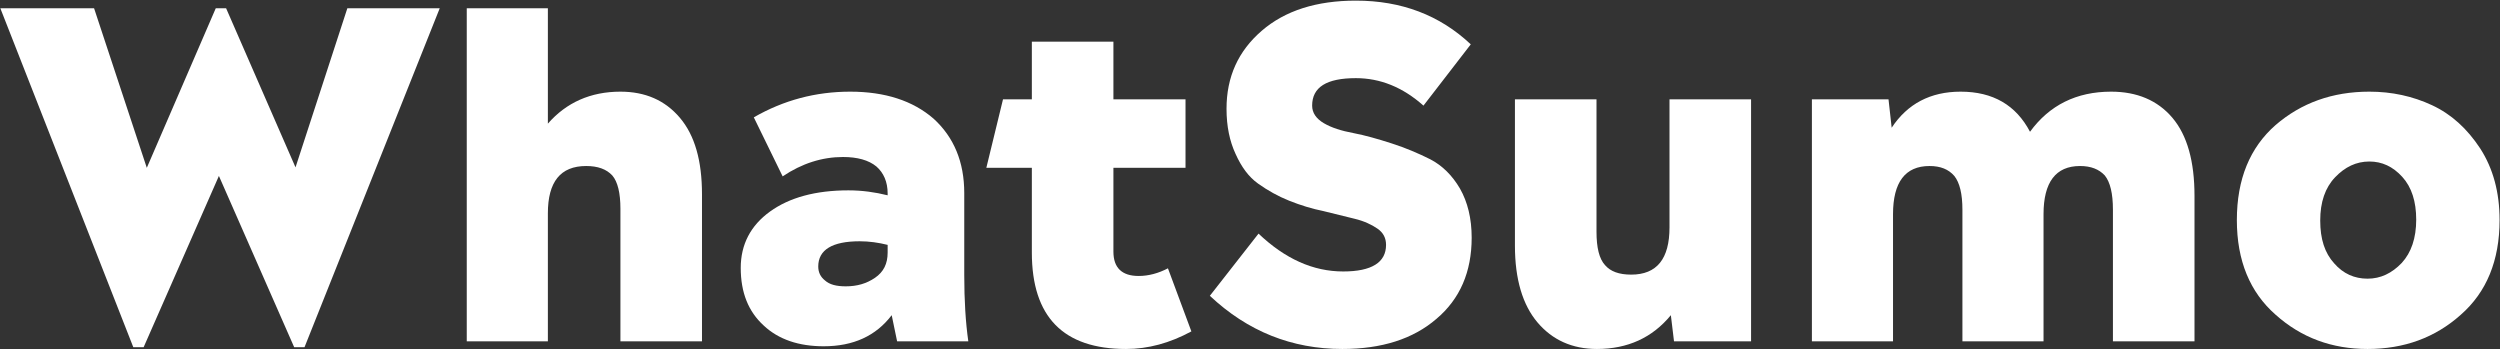
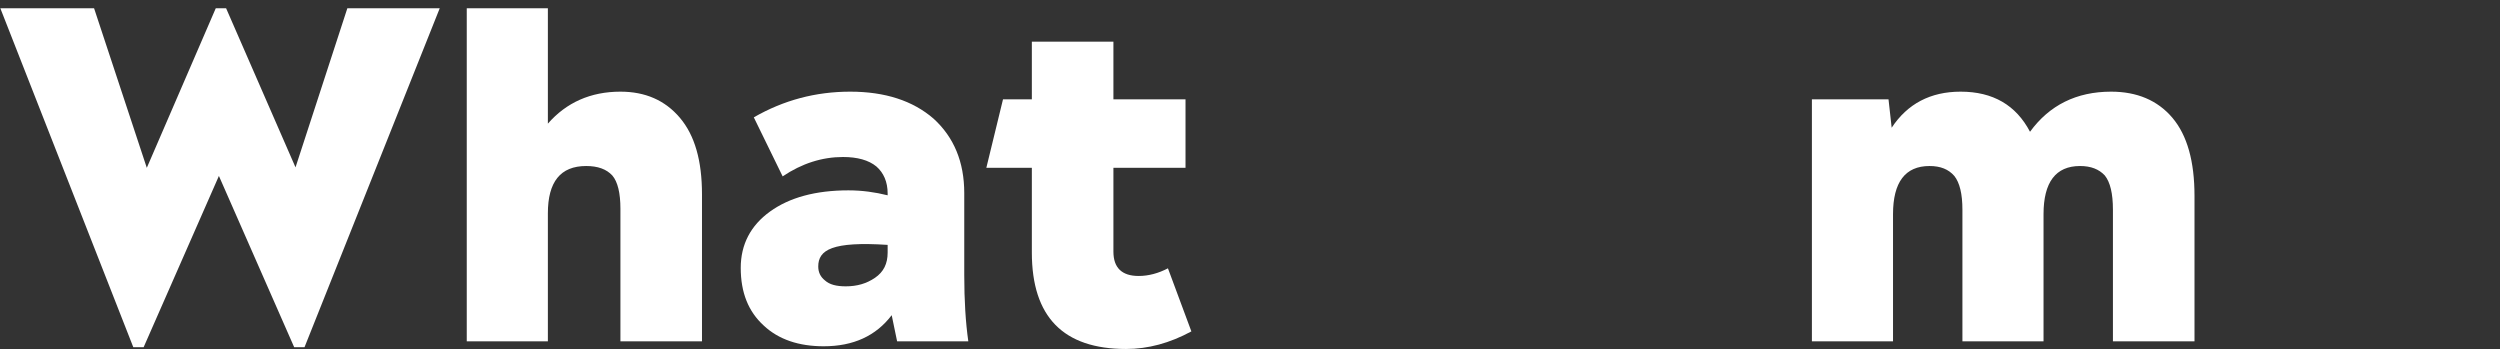
<svg xmlns="http://www.w3.org/2000/svg" width="2507px" height="350px" version="1.1" xml:space="preserve" style="fill-rule:evenodd;clip-rule:evenodd;stroke-linejoin:round;stroke-miterlimit:2;">
  <rect width="100%" height="100%" fill="#333333" stroke="none" />
  <g transform="matrix(1,0,0,1,-765.051,-1652.86)">
    <g transform="matrix(9.038,0,0,9.038,-7623.41,-12982.1)">
      <g transform="matrix(50,0,0,50,928.571,1657.14)">
        <path d="M0.762,-0.739L0.967,-0.739L0.667,0.013L0.644,0.013L0.477,-0.367L0.31,0.013L0.287,0.013L-0.008,-0.739L0.2,-0.739L0.317,-0.385L0.47,-0.739L0.493,-0.739L0.647,-0.386L0.762,-0.739Z" style="fill:white;fill-rule:nonzero;" />
      </g>
      <g transform="matrix(50,0,0,50,976.521,1657.14)">
        <path d="M0.409,-0.554C0.464,-0.554 0.508,-0.535 0.541,-0.496C0.574,-0.457 0.59,-0.401 0.59,-0.326L0.59,-0L0.409,-0L0.409,-0.294C0.409,-0.329 0.403,-0.354 0.391,-0.368C0.378,-0.382 0.359,-0.389 0.333,-0.389C0.276,-0.389 0.248,-0.354 0.248,-0.284L0.248,-0L0.068,-0L0.068,-0.739L0.248,-0.739L0.248,-0.483C0.289,-0.53 0.343,-0.554 0.409,-0.554Z" style="fill:white;fill-rule:nonzero;" />
      </g>
      <g transform="matrix(50,0,0,50,1008.92,1657.14)">
-         <path d="M0.533,-0L0.375,-0L0.363,-0.058C0.328,-0.012 0.278,0.011 0.212,0.011C0.157,0.011 0.112,-0.004 0.079,-0.035C0.045,-0.066 0.028,-0.108 0.028,-0.163C0.028,-0.215 0.05,-0.257 0.093,-0.288C0.136,-0.319 0.194,-0.335 0.267,-0.335C0.297,-0.335 0.326,-0.331 0.354,-0.324L0.354,-0.328C0.354,-0.354 0.345,-0.374 0.329,-0.388C0.312,-0.402 0.287,-0.409 0.255,-0.409C0.209,-0.409 0.164,-0.395 0.121,-0.366L0.057,-0.497C0.123,-0.535 0.194,-0.554 0.271,-0.554C0.348,-0.554 0.41,-0.534 0.456,-0.494C0.501,-0.453 0.524,-0.398 0.524,-0.329L0.524,-0.147C0.524,-0.091 0.527,-0.042 0.533,-0ZM0.261,-0.122C0.286,-0.122 0.307,-0.128 0.326,-0.141C0.345,-0.154 0.354,-0.172 0.354,-0.197L0.354,-0.214C0.334,-0.219 0.313,-0.222 0.292,-0.222C0.231,-0.222 0.2,-0.203 0.2,-0.166C0.2,-0.153 0.205,-0.143 0.215,-0.135C0.225,-0.126 0.24,-0.122 0.261,-0.122Z" style="fill:white;fill-rule:nonzero;" />
+         <path d="M0.533,-0L0.375,-0L0.363,-0.058C0.328,-0.012 0.278,0.011 0.212,0.011C0.157,0.011 0.112,-0.004 0.079,-0.035C0.045,-0.066 0.028,-0.108 0.028,-0.163C0.028,-0.215 0.05,-0.257 0.093,-0.288C0.136,-0.319 0.194,-0.335 0.267,-0.335C0.297,-0.335 0.326,-0.331 0.354,-0.324L0.354,-0.328C0.354,-0.354 0.345,-0.374 0.329,-0.388C0.312,-0.402 0.287,-0.409 0.255,-0.409C0.209,-0.409 0.164,-0.395 0.121,-0.366L0.057,-0.497C0.123,-0.535 0.194,-0.554 0.271,-0.554C0.348,-0.554 0.41,-0.534 0.456,-0.494C0.501,-0.453 0.524,-0.398 0.524,-0.329L0.524,-0.147C0.524,-0.091 0.527,-0.042 0.533,-0ZM0.261,-0.122C0.286,-0.122 0.307,-0.128 0.326,-0.141C0.345,-0.154 0.354,-0.172 0.354,-0.197L0.354,-0.214C0.231,-0.222 0.2,-0.203 0.2,-0.166C0.2,-0.153 0.205,-0.143 0.215,-0.135C0.225,-0.126 0.24,-0.122 0.261,-0.122Z" style="fill:white;fill-rule:nonzero;" />
      </g>
      <g transform="matrix(50,0,0,50,1037.12,1657.14)">
        <path d="M0.412,-0.162L0.464,-0.022C0.416,0.004 0.368,0.017 0.319,0.017C0.18,0.017 0.11,-0.054 0.11,-0.197L0.11,-0.385L0.009,-0.385L0.046,-0.537L0.11,-0.537L0.11,-0.665L0.291,-0.665L0.291,-0.537L0.451,-0.537L0.451,-0.385L0.291,-0.385L0.291,-0.199C0.291,-0.163 0.31,-0.145 0.347,-0.145C0.369,-0.145 0.391,-0.151 0.412,-0.162Z" style="fill:white;fill-rule:nonzero;" />
      </g>
      <g transform="matrix(50,0,0,50,1061.42,1657.14)">
-         <path d="M0.313,0.017C0.201,0.017 0.103,-0.022 0.019,-0.101L0.127,-0.239C0.186,-0.183 0.248,-0.155 0.315,-0.155C0.378,-0.155 0.41,-0.175 0.41,-0.214C0.41,-0.229 0.404,-0.241 0.391,-0.25C0.378,-0.259 0.361,-0.267 0.34,-0.272C0.319,-0.277 0.296,-0.283 0.271,-0.289C0.246,-0.294 0.22,-0.302 0.195,-0.312C0.17,-0.322 0.147,-0.335 0.126,-0.35C0.105,-0.365 0.089,-0.387 0.076,-0.416C0.063,-0.444 0.056,-0.477 0.056,-0.516C0.056,-0.587 0.082,-0.644 0.134,-0.689C0.186,-0.734 0.256,-0.756 0.343,-0.756C0.444,-0.756 0.529,-0.724 0.598,-0.659L0.493,-0.523C0.447,-0.564 0.397,-0.584 0.343,-0.584C0.278,-0.584 0.246,-0.564 0.246,-0.523C0.246,-0.507 0.255,-0.494 0.272,-0.484C0.289,-0.474 0.311,-0.467 0.338,-0.462C0.364,-0.457 0.392,-0.449 0.423,-0.439C0.454,-0.429 0.482,-0.417 0.508,-0.404C0.535,-0.39 0.557,-0.368 0.574,-0.339C0.591,-0.309 0.6,-0.273 0.6,-0.23C0.6,-0.154 0.574,-0.094 0.522,-0.05C0.47,-0.005 0.4,0.017 0.313,0.017Z" style="fill:white;fill-rule:nonzero;" />
-       </g>
+         </g>
      <g transform="matrix(50,0,0,50,1093.37,1657.14)">
-         <path d="M0.4,-0.537L0.581,-0.537L0.581,-0L0.41,-0L0.403,-0.058C0.362,-0.008 0.307,0.017 0.239,0.017C0.184,0.017 0.14,-0.003 0.107,-0.042C0.074,-0.081 0.057,-0.138 0.057,-0.212L0.057,-0.537L0.238,-0.537L0.238,-0.243C0.238,-0.208 0.244,-0.183 0.257,-0.169C0.269,-0.155 0.288,-0.148 0.315,-0.148C0.372,-0.148 0.4,-0.183 0.4,-0.253L0.4,-0.537Z" style="fill:white;fill-rule:nonzero;" />
-       </g>
+         </g>
      <g transform="matrix(50,0,0,50,1125.77,1657.14)">
        <path d="M0.732,-0.554C0.789,-0.554 0.835,-0.535 0.868,-0.496C0.901,-0.457 0.917,-0.399 0.917,-0.323L0.917,-0L0.736,-0L0.736,-0.292C0.736,-0.328 0.73,-0.353 0.718,-0.368C0.705,-0.382 0.687,-0.389 0.663,-0.389C0.609,-0.389 0.582,-0.353 0.582,-0.282L0.582,-0L0.402,-0L0.402,-0.292C0.402,-0.327 0.396,-0.352 0.384,-0.367C0.371,-0.382 0.353,-0.389 0.329,-0.389C0.275,-0.389 0.248,-0.353 0.248,-0.282L0.248,-0L0.068,-0L0.068,-0.537L0.238,-0.537L0.245,-0.474C0.28,-0.527 0.331,-0.554 0.398,-0.554C0.47,-0.554 0.521,-0.524 0.552,-0.465C0.595,-0.524 0.655,-0.554 0.732,-0.554Z" style="fill:white;fill-rule:nonzero;" />
      </g>
      <g transform="matrix(50,0,0,50,1174.47,1657.14)">
-         <path d="M0.327,0.017C0.248,0.017 0.18,-0.008 0.123,-0.059C0.066,-0.109 0.037,-0.179 0.037,-0.269C0.037,-0.36 0.066,-0.43 0.123,-0.48C0.18,-0.529 0.249,-0.554 0.331,-0.554C0.381,-0.554 0.427,-0.544 0.47,-0.524C0.513,-0.504 0.548,-0.472 0.577,-0.428C0.606,-0.383 0.62,-0.33 0.62,-0.269C0.62,-0.179 0.591,-0.109 0.534,-0.059C0.477,-0.008 0.408,0.017 0.327,0.017ZM0.327,-0.139C0.356,-0.139 0.381,-0.151 0.403,-0.174C0.424,-0.197 0.435,-0.229 0.435,-0.27C0.435,-0.31 0.425,-0.342 0.404,-0.365C0.383,-0.388 0.359,-0.399 0.331,-0.399C0.302,-0.399 0.277,-0.387 0.255,-0.364C0.233,-0.341 0.222,-0.309 0.222,-0.268C0.222,-0.227 0.232,-0.196 0.253,-0.173C0.273,-0.15 0.298,-0.139 0.327,-0.139Z" style="fill:white;fill-rule:nonzero;" />
-       </g>
+         </g>
    </g>
  </g>
</svg>